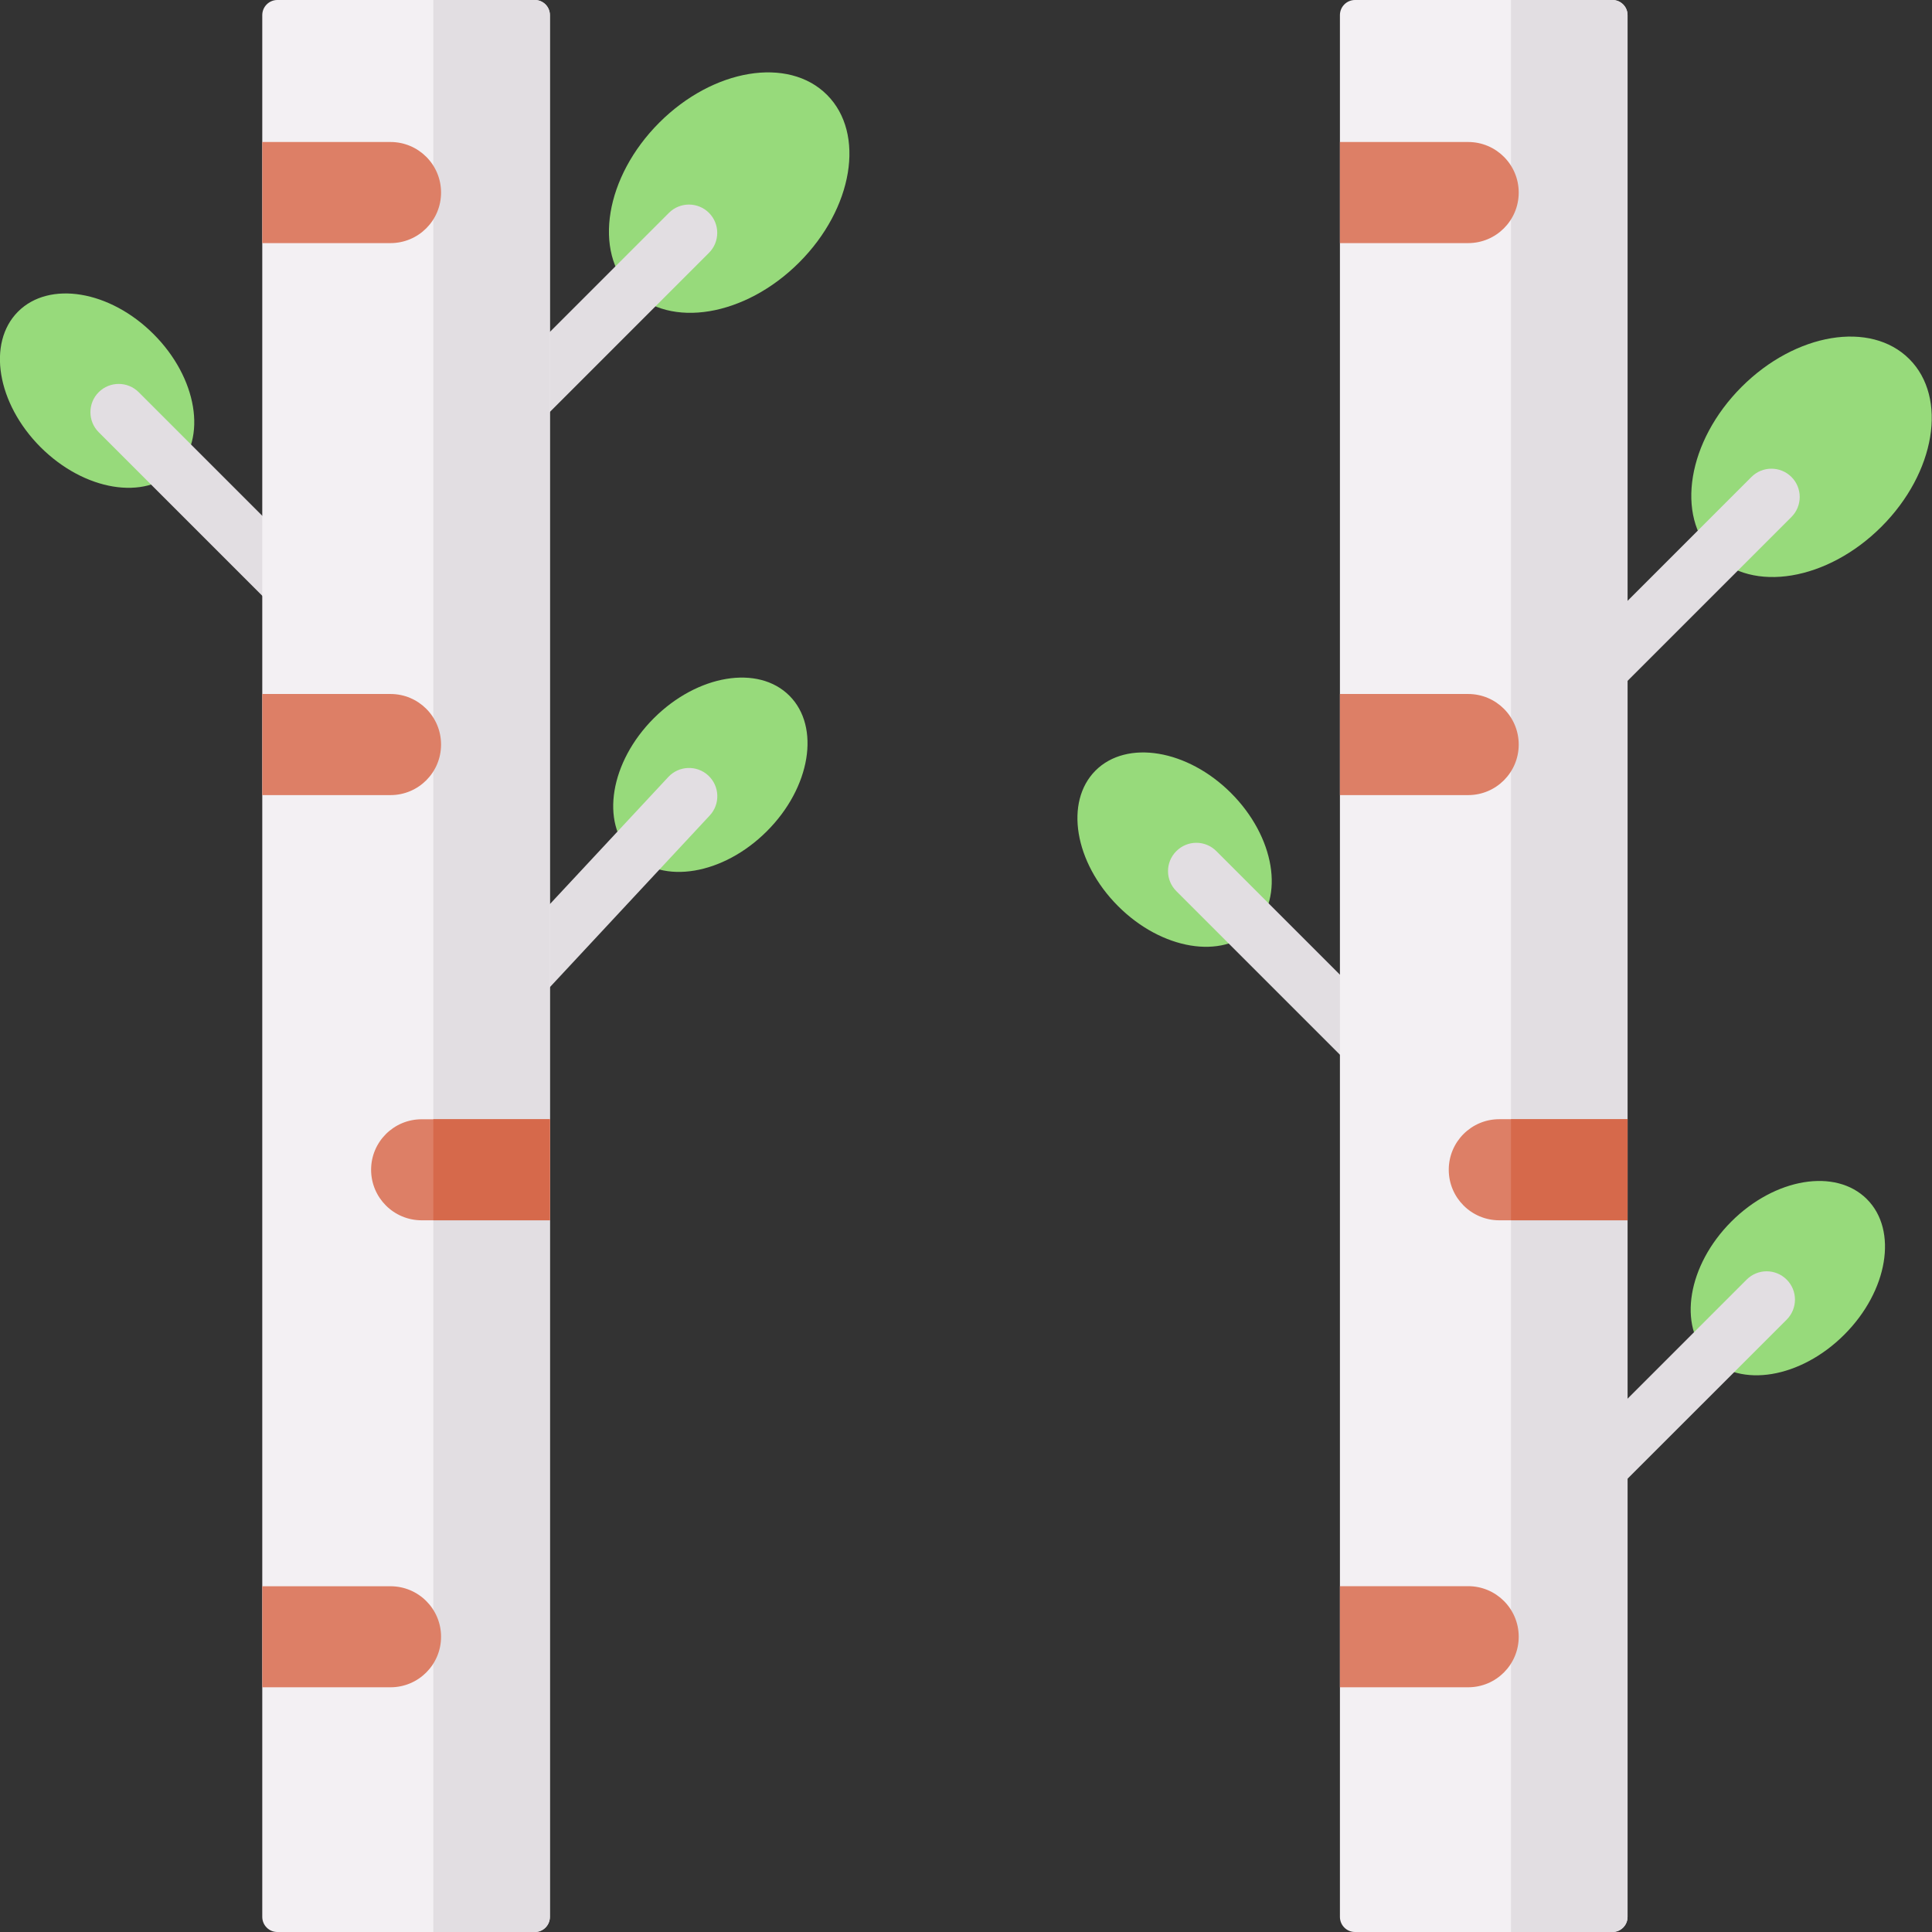
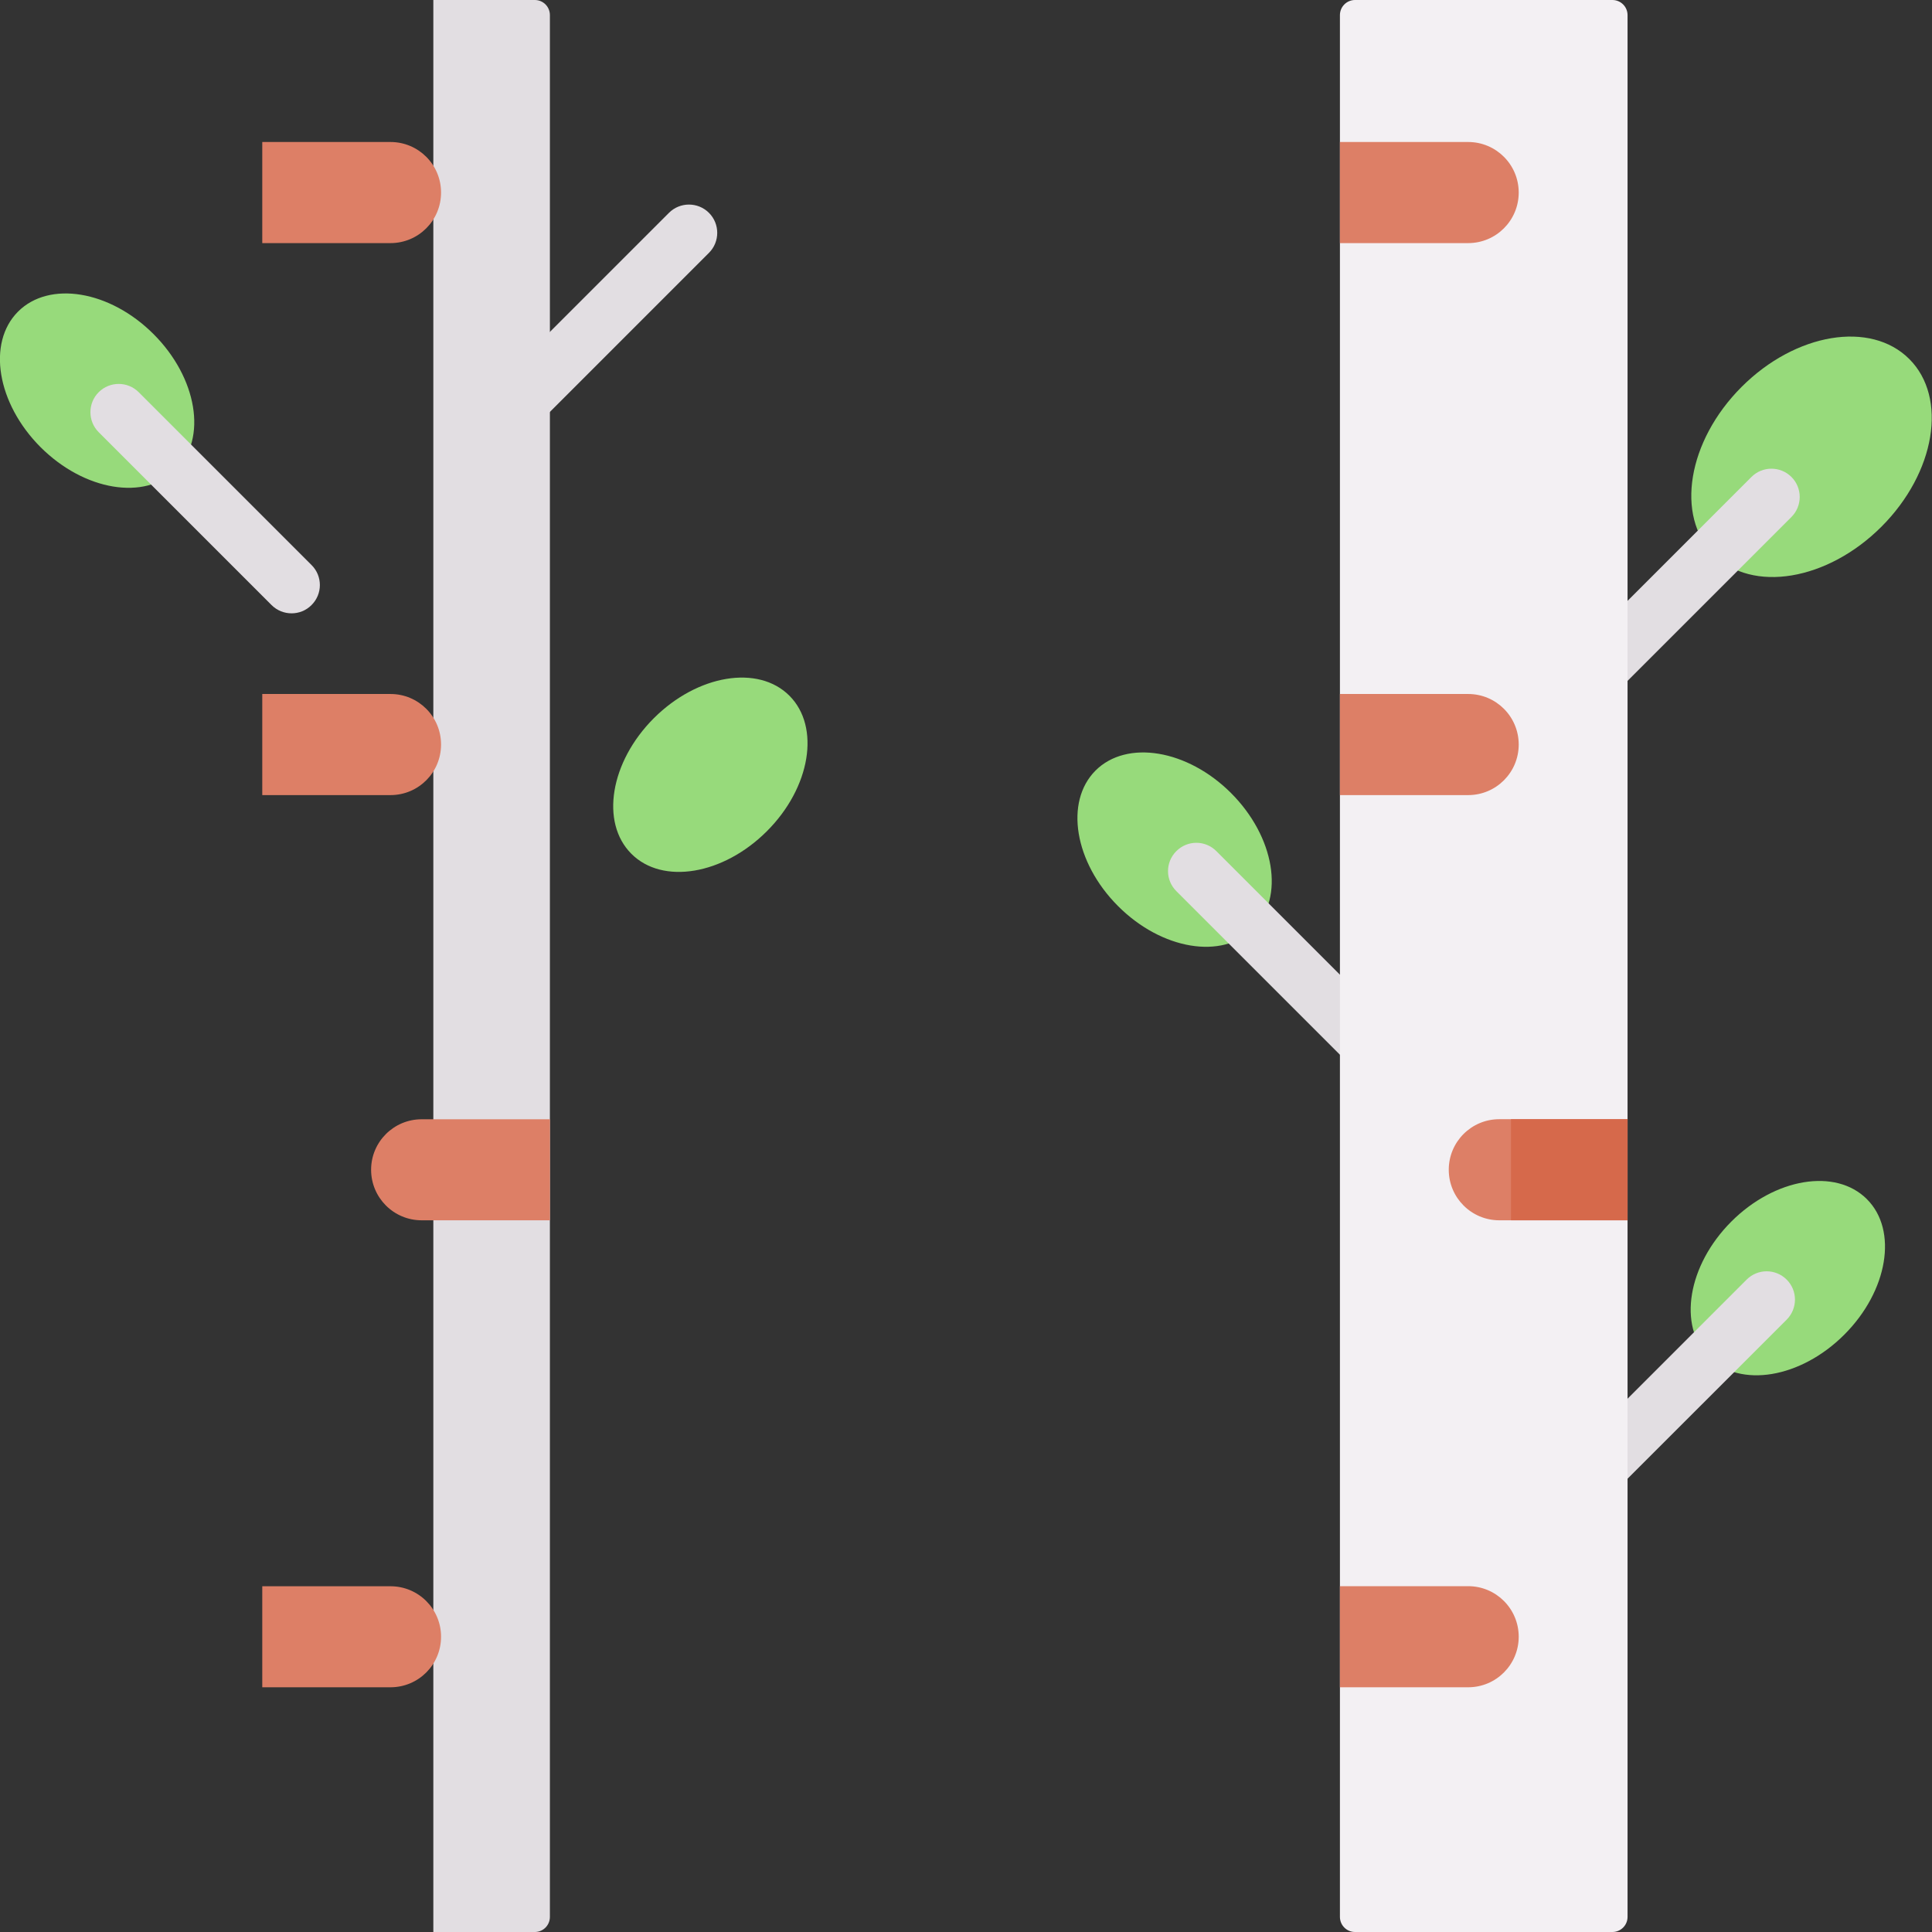
<svg xmlns="http://www.w3.org/2000/svg" fill="none" viewBox="0 0 24 24" height="24" width="24">
  <rect x="0" y="0" width="24" height="24" fill="#333333" stroke="none" />
  <path fill="#97DA7B" d="M2.188 5.835C2.576 5.447 2.45 4.693 1.908 4.151C1.366 3.608 0.612 3.483 0.224 3.871C-0.163 4.259 -0.038 5.012 0.504 5.555C1.047 6.097 1.8 6.222 2.188 5.835Z" />
  <path fill="#97DA7B" d="M9.526 10.326C10.069 9.784 10.194 9.03 9.806 8.642C9.419 8.255 8.665 8.38 8.122 8.922C7.58 9.464 7.455 10.218 7.843 10.606C8.23 10.994 8.984 10.868 9.526 10.326Z" />
-   <path fill="#97DA7B" d="M9.927 3.261C10.598 2.59 10.753 1.658 10.273 1.178C9.793 0.698 8.86 0.853 8.189 1.524C7.519 2.195 7.363 3.128 7.843 3.608C8.323 4.087 9.256 3.932 9.927 3.261Z" />
  <path fill="#E2DEE2" d="M1.723 4.872C1.586 4.735 1.363 4.735 1.226 4.872C1.089 5.009 1.089 5.232 1.226 5.369L3.373 7.516C3.442 7.585 3.532 7.619 3.622 7.619C3.712 7.619 3.802 7.585 3.87 7.516C4.008 7.379 4.008 7.156 3.87 7.019L1.723 4.872Z" />
-   <path fill="#E2DEE2" d="M8.302 9.652L6.085 12.032C5.953 12.174 5.961 12.396 6.103 12.529C6.171 12.592 6.257 12.623 6.343 12.623C6.437 12.623 6.531 12.585 6.6 12.511L8.816 10.131C8.949 9.989 8.941 9.767 8.799 9.634C8.657 9.502 8.434 9.51 8.302 9.652Z" />
  <path fill="#E2DEE2" d="M6.442 5.506L8.807 3.141C8.944 3.004 8.944 2.781 8.807 2.644C8.67 2.507 8.447 2.507 8.31 2.644L5.945 5.009C5.807 5.146 5.807 5.369 5.945 5.506C6.013 5.575 6.103 5.609 6.193 5.609C6.283 5.609 6.373 5.575 6.442 5.506Z" />
  <path fill="#97DA7B" d="M15.573 11.536C15.961 11.148 15.835 10.395 15.293 9.852C14.751 9.31 13.997 9.185 13.609 9.572C13.222 9.96 13.347 10.714 13.889 11.256C14.431 11.799 15.185 11.924 15.573 11.536Z" />
  <path fill="#97DA7B" d="M22.911 16.579C23.453 16.037 23.579 15.283 23.191 14.896C22.803 14.508 22.049 14.633 21.507 15.175C20.965 15.718 20.84 16.471 21.227 16.859C21.615 17.247 22.369 17.122 22.911 16.579Z" />
  <path fill="#97DA7B" d="M23.372 6.543C24.043 5.872 24.198 4.94 23.718 4.46C23.238 3.98 22.306 4.135 21.635 4.806C20.964 5.477 20.809 6.41 21.288 6.89C21.768 7.369 22.701 7.214 23.372 6.543Z" />
  <path fill="#E2DEE2" d="M15.11 10.573C14.973 10.435 14.75 10.435 14.613 10.573C14.475 10.71 14.475 10.933 14.613 11.07L16.915 13.372C16.984 13.441 17.074 13.475 17.164 13.475C17.254 13.475 17.344 13.441 17.412 13.372C17.55 13.235 17.55 13.012 17.412 12.875L15.11 10.573Z" />
  <path fill="#E2DEE2" d="M21.697 15.896L19.428 18.165C19.291 18.302 19.291 18.525 19.428 18.662C19.497 18.73 19.587 18.765 19.677 18.765C19.767 18.765 19.857 18.73 19.925 18.662L22.195 16.393C22.332 16.255 22.332 16.033 22.195 15.896C22.057 15.758 21.835 15.758 21.697 15.896Z" />
  <path fill="#E2DEE2" d="M19.806 8.87L22.254 6.422C22.391 6.285 22.391 6.062 22.254 5.925C22.116 5.788 21.894 5.788 21.757 5.925L19.309 8.373C19.172 8.51 19.172 8.732 19.309 8.87C19.378 8.938 19.468 8.973 19.558 8.973C19.648 8.973 19.738 8.938 19.806 8.87Z" />
-   <path fill="#F3F0F3" d="M6.644 24H3.445C3.342 24 3.258 23.916 3.258 23.812V0.188C3.258 0.084 3.342 0 3.445 0H6.644C6.747 0 6.831 0.084 6.831 0.188V23.812C6.831 23.916 6.747 24 6.644 24Z" />
  <path fill="#E2DEE2" d="M5.383 0V24H6.644C6.748 24 6.831 23.916 6.831 23.812V0.188C6.831 0.084 6.748 0 6.644 0H5.383Z" />
  <path fill="#DD7F66" d="M4.851 3.02H3.258V1.764H4.851C5.198 1.764 5.479 2.045 5.479 2.392C5.479 2.739 5.198 3.02 4.851 3.02Z" />
  <path fill="#DD7F66" d="M4.851 9.877H3.258V8.621H4.851C5.198 8.621 5.479 8.902 5.479 9.249C5.479 9.596 5.198 9.877 4.851 9.877Z" />
  <path fill="#DD7F66" d="M4.851 20.96H3.258V19.705H4.851C5.198 19.705 5.479 19.986 5.479 20.332C5.479 20.679 5.198 20.96 4.851 20.96Z" />
  <path fill="#DD7F66" d="M5.238 15.159H6.832V13.904H5.238C4.891 13.904 4.61 14.185 4.61 14.531C4.61 14.878 4.891 15.159 5.238 15.159Z" />
-   <path fill="#D6694B" d="M5.383 13.903H6.831V15.159H5.383V13.903Z" />
  <path fill="#F3F0F3" d="M20.03 24H16.832C16.729 24 16.645 23.916 16.645 23.812V0.188C16.645 0.084 16.729 0 16.832 0H20.03C20.134 0 20.218 0.084 20.218 0.188V23.812C20.218 23.916 20.134 24 20.03 24Z" />
-   <path fill="#E2DEE2" d="M18.77 0V24H20.031C20.134 24 20.218 23.916 20.218 23.812V0.188C20.218 0.084 20.134 0 20.031 0H18.77Z" />
  <path fill="#DD7F66" d="M18.238 3.02H16.645V1.764H18.238C18.585 1.764 18.866 2.045 18.866 2.392C18.866 2.739 18.585 3.02 18.238 3.02Z" />
  <path fill="#DD7F66" d="M18.238 9.877H16.645V8.621H18.238C18.585 8.621 18.866 8.902 18.866 9.249C18.866 9.596 18.585 9.877 18.238 9.877Z" />
  <path fill="#DD7F66" d="M18.238 20.96H16.645V19.704H18.238C18.585 19.704 18.866 19.985 18.866 20.332C18.866 20.679 18.585 20.96 18.238 20.96Z" />
  <path fill="#DD7F66" d="M18.625 15.159H20.218V13.903H18.625C18.278 13.903 17.997 14.184 17.997 14.531C17.997 14.878 18.278 15.159 18.625 15.159Z" />
  <path fill="#D6694B" d="M18.77 13.903H20.218V15.159H18.77V13.903Z" />
</svg>